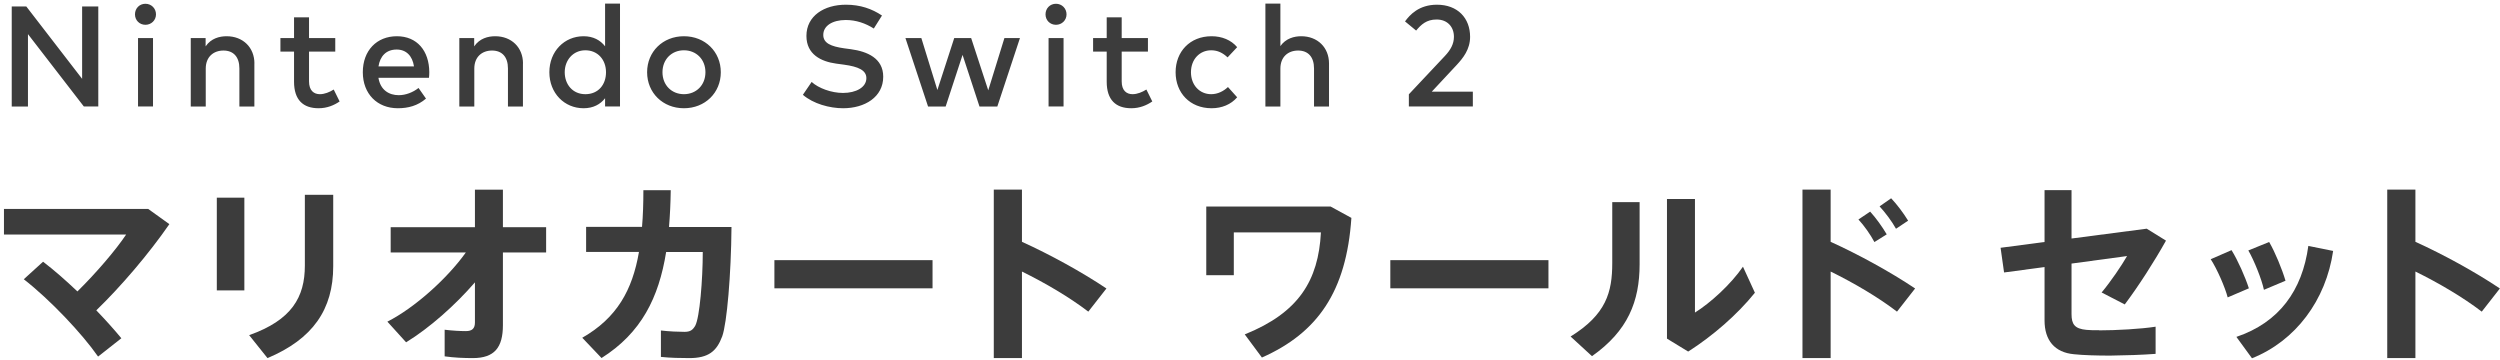
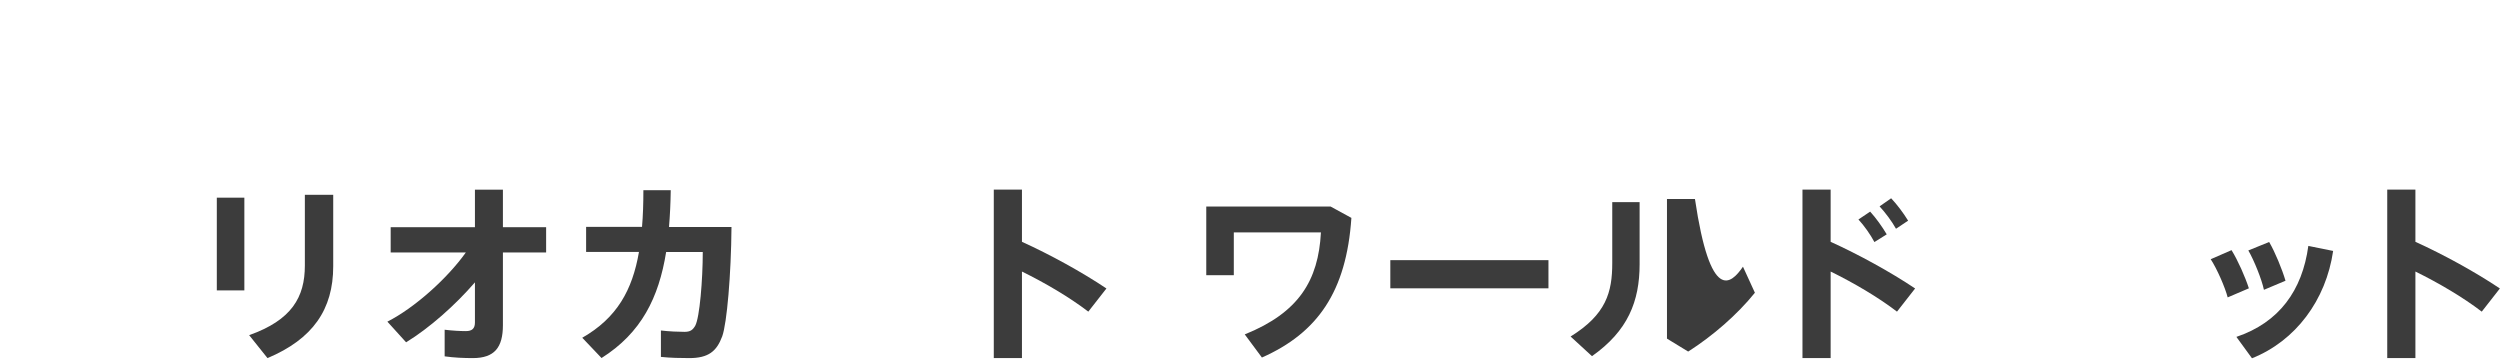
<svg xmlns="http://www.w3.org/2000/svg" width="591" height="85" viewBox="0 0 591 85" fill="none">
-   <path d="M23.25 25.162H19.811L6.61 8.066V25.177H2.773V1.524H6.213L19.414 18.635V1.524H23.236V25.177L23.25 25.162ZM36.877 3.391C36.877 4.788 35.775 5.861 34.378 5.861C32.982 5.861 31.909 4.802 31.909 3.391C31.909 1.98 32.967 0.892 34.378 0.892C35.789 0.892 36.877 1.995 36.877 3.391ZM36.172 25.162H32.629V8.992H36.172V25.177V25.162ZM60.133 15.004V25.177H56.59V16.18C56.59 13.461 55.193 11.947 52.827 11.947C50.46 11.947 48.637 13.446 48.637 16.224V25.191H45.094V8.992H48.608V10.962C49.901 9.051 51.915 8.566 53.576 8.566C57.428 8.566 60.147 11.212 60.147 15.004H60.133ZM79.257 12.197H73.054V19.238C73.054 21.413 74.201 22.266 75.626 22.266C76.729 22.266 77.92 21.781 78.89 21.163L80.286 23.986C78.993 24.868 77.346 25.588 75.318 25.588C71.657 25.588 69.511 23.618 69.511 19.311V12.197H66.292V8.992H69.511V4.097H73.054V8.992H79.257V12.197ZM101.484 17.062C101.484 17.518 101.454 17.974 101.41 18.385H89.459C89.93 21.296 91.973 22.501 94.266 22.501C95.883 22.501 97.603 21.854 98.941 20.796L100.705 23.31C98.735 25 96.5 25.588 94.046 25.588C89.195 25.588 85.769 22.207 85.769 17.077C85.769 11.947 89.062 8.566 93.825 8.566C98.588 8.566 101.454 12.005 101.484 17.062ZM89.474 15.695H97.868C97.485 13.181 96.015 11.711 93.766 11.711C91.252 11.711 89.841 13.328 89.474 15.695ZM123.622 15.004V25.177H120.079V16.18C120.079 13.461 118.683 11.947 116.316 11.947C113.949 11.947 112.126 13.446 112.126 16.224V25.191H108.584V8.992H112.097V10.962C113.391 9.051 115.405 8.566 117.066 8.566C120.917 8.566 123.637 11.212 123.637 15.004H123.622ZM143.041 10.947V0.848H146.569V25.162H143.041V23.221C141.923 24.662 140.248 25.588 137.954 25.588C133.427 25.588 129.869 22.031 129.869 17.077C129.869 12.123 133.427 8.566 137.954 8.566C140.248 8.566 141.923 9.506 143.041 10.947ZM133.5 17.077C133.5 19.914 135.338 22.266 138.381 22.266C141.424 22.266 143.261 20.032 143.261 17.077C143.261 14.122 141.306 11.888 138.381 11.888C135.455 11.888 133.5 14.24 133.5 17.077ZM170.397 17.077C170.397 21.928 166.678 25.588 161.68 25.588C156.682 25.588 152.978 21.928 152.978 17.077C152.978 12.226 156.682 8.566 161.68 8.566C166.678 8.566 170.397 12.226 170.397 17.077ZM156.609 17.077C156.609 20.134 158.784 22.266 161.68 22.266C164.576 22.266 166.766 20.134 166.766 17.077C166.766 14.019 164.576 11.888 161.68 11.888C158.784 11.888 156.609 14.019 156.609 17.077ZM206.589 6.758C204.575 5.479 202.355 4.729 199.944 4.729C196.784 4.729 194.623 6.096 194.623 8.257C194.623 10.212 196.46 10.976 199.533 11.417L201.179 11.638C205.016 12.167 208.794 13.755 208.794 18.135C208.794 22.942 204.442 25.588 199.312 25.588C196.108 25.588 192.256 24.53 189.801 22.413L191.874 19.37C193.491 20.855 196.549 21.972 199.283 21.972C202.37 21.972 204.81 20.649 204.81 18.473C204.81 16.621 202.958 15.754 199.489 15.284L197.651 15.034C194.138 14.549 190.639 12.887 190.639 8.492C190.639 3.744 194.843 1.113 199.959 1.113C203.399 1.113 206.118 2.083 208.5 3.671L206.559 6.758H206.589ZM233.622 21.355L237.444 8.992H241.119L235.768 25.177H231.549L227.551 12.976L223.553 25.177H219.392L214.042 8.992H217.805L221.597 21.281L225.581 8.992H229.579L233.622 21.355ZM252.129 3.391C252.129 4.788 251.027 5.861 249.63 5.861C248.234 5.861 247.161 4.802 247.161 3.391C247.161 1.98 248.219 0.892 249.63 0.892C251.041 0.892 252.129 1.995 252.129 3.391ZM251.424 25.162H247.881V8.992H251.424V25.177V25.162ZM271.372 12.197H265.168V19.238C265.168 21.413 266.315 22.266 267.741 22.266C268.843 22.266 270.034 21.781 271.004 21.163L272.401 23.986C271.107 24.868 269.461 25.588 267.432 25.588C263.772 25.588 261.625 23.618 261.625 19.311V12.197H258.406V8.992H261.625V4.097H265.168V8.992H271.372V12.197ZM292.466 11.153L290.202 13.564C289.07 12.505 287.865 11.888 286.322 11.888C283.602 11.888 281.544 14.019 281.544 17.077C281.544 20.134 283.602 22.266 286.322 22.266C287.88 22.266 289.262 21.546 290.29 20.576L292.466 23.001C290.996 24.706 288.835 25.588 286.424 25.588C281.279 25.588 277.913 21.928 277.913 17.077C277.913 12.226 281.279 8.566 286.424 8.566C288.835 8.566 291.04 9.448 292.466 11.153ZM302.668 10.918C303.961 9.065 305.961 8.566 307.607 8.566C311.458 8.566 314.178 11.212 314.178 15.004V25.177H310.635V16.18C310.635 13.461 309.239 11.947 306.872 11.947C304.505 11.947 302.683 13.446 302.683 16.224V25.191H299.14V0.848H302.683V10.918H302.668ZM332.141 5.067C333.273 3.524 335.419 1.113 339.697 1.113C344.592 1.113 347.532 4.273 347.532 8.713C347.532 11.682 345.842 13.755 344.387 15.328L338.462 21.678H348.179V25.162H333.053V22.295L341.594 13.211C342.917 11.8 343.71 10.388 343.71 8.698C343.71 6.331 342.152 4.611 339.609 4.611C337.213 4.611 335.949 5.817 334.773 7.228L332.156 5.067H332.141Z" fill="#3C3C3C" />
-   <path d="M23.177 84.285C19.443 78.905 11.873 70.879 5.625 66.013L10.182 61.868C12.828 63.882 15.606 66.336 18.297 68.894C22.721 64.558 27.455 59.001 29.821 55.444H0.936V49.387H35.025L40.038 52.989C35.113 60.104 28.557 67.762 22.765 73.363C25 75.686 27.043 77.964 28.689 79.963L23.177 84.3V84.285Z" fill="#3C3C3C" />
  <path d="M57.766 46.727V68.645H51.254V46.727H57.766ZM78.773 46.051V62.956C78.773 73.113 73.98 80.14 63.235 84.653L58.898 79.229C68.968 75.671 72.069 70.247 72.069 62.779V46.051H78.773Z" fill="#3C3C3C" />
  <path d="M96.001 80.919L91.576 76.038C98.044 72.76 105.791 65.778 110.128 59.677H92.355V53.709H112.274V44.83H118.889V53.709H129.105V59.677H118.889V76.862C118.889 82.154 116.89 84.653 111.774 84.653C109.716 84.653 107.393 84.564 105.115 84.241V77.95C106.938 78.17 108.805 78.273 110.128 78.273C111.583 78.273 112.274 77.685 112.274 76.23V66.748C107.629 72.128 101.513 77.553 96.001 80.919Z" fill="#3C3C3C" />
  <path d="M151.772 53.665C152.008 50.931 152.096 48.064 152.096 44.962H158.564C158.52 47.976 158.387 50.887 158.152 53.665H172.926C172.838 64.925 171.838 76.45 170.735 79.507C169.412 83.065 167.457 84.653 162.944 84.653C160.886 84.653 158.476 84.608 156.241 84.373V78.126C158.196 78.361 160.431 78.449 161.798 78.449C163.165 78.449 163.753 78.037 164.356 76.994C165.399 75.083 166.134 66.145 166.134 59.574H157.476C155.741 70.379 151.596 78.714 142.203 84.638L137.646 79.846C145.848 75.156 149.494 68.585 151.052 59.56H138.557V53.636H151.772V53.665Z" fill="#3C3C3C" />
-   <path d="M220.451 61.5V68.159H183.069V61.5H220.451Z" fill="#3C3C3C" />
  <path d="M261.553 68.204L257.275 73.672C252.806 70.247 247.058 66.881 241.59 64.191V84.653H234.931V44.816H241.59V57.164C248.146 60.133 255.717 64.279 261.553 68.189V68.204Z" fill="#3C3C3C" />
  <path d="M319.47 51.519C318.28 68.939 311.488 78.685 298.317 84.52L294.26 79.052C307.02 73.907 311.665 66.337 312.267 54.944H291.673V65.058H285.161V48.829H314.561L319.485 51.519H319.47Z" fill="#3C3C3C" />
  <path d="M366.055 61.5V68.159H328.673V61.5H366.055Z" fill="#3C3C3C" />
-   <path d="M387.605 47.785V62.456C387.605 71.246 384.826 78.229 376.344 84.197L371.288 79.552C379.681 74.348 381.137 69.115 381.137 62.191V47.785H387.605ZM400.688 47.05V73.892C404.333 71.614 409.169 67.233 412.036 63.044L414.858 69.203C410.669 74.407 404.877 79.42 399.085 83.109L394.073 80.052V47.05H400.688Z" fill="#3C3C3C" />
+   <path d="M387.605 47.785V62.456C387.605 71.246 384.826 78.229 376.344 84.197L371.288 79.552C379.681 74.348 381.137 69.115 381.137 62.191V47.785H387.605ZM400.688 47.05C404.333 71.614 409.169 67.233 412.036 63.044L414.858 69.203C410.669 74.407 404.877 79.42 399.085 83.109L394.073 80.052V47.05H400.688Z" fill="#3C3C3C" />
  <path d="M452.726 68.204L448.448 73.672C443.979 70.247 438.232 66.881 432.763 64.191V84.653H426.104V44.816H432.763V57.164C439.319 60.133 446.89 64.279 452.726 68.189V68.204ZM442.098 50.02C443.465 51.519 444.92 53.533 446.022 55.4L443.112 57.223C442.2 55.488 440.657 53.298 439.334 51.887L442.112 50.02H442.098ZM447.066 46.874C448.477 48.373 449.933 50.299 451.079 52.166L448.213 54.077C447.257 52.342 445.655 50.211 444.332 48.785L447.066 46.874Z" fill="#3C3C3C" />
-   <path d="M496.237 78.097C500.25 78.097 506.174 77.773 509.585 77.229V83.653C506.483 83.888 502.47 84.021 498.869 84.065C495.767 84.065 492.489 83.977 490.298 83.741C485.697 83.33 483.331 80.419 483.331 75.759V63.132L473.761 64.411L472.938 58.575L483.331 57.208V44.948H489.71V56.385L507.483 54.062L512.04 56.885C509.261 61.853 505.616 67.542 502.294 71.967L496.825 69.144C499.06 66.454 501.559 62.764 502.838 60.53L489.71 62.309V74.245C489.71 76.656 490.445 77.714 493.224 77.979C494.003 78.067 495.091 78.067 496.237 78.067V78.097Z" fill="#3C3C3C" />
  <path d="M527.534 59.133C529.034 61.544 530.768 65.469 531.635 68.159L526.623 70.305C526.035 67.983 524.065 63.47 522.61 61.279L527.534 59.133ZM551.554 59.31C549.863 70.981 542.66 80.595 532.37 84.697L528.681 79.64C538.794 76.229 544.263 68.659 545.689 58.134L551.569 59.324L551.554 59.31ZM536.428 57.208C537.839 59.618 539.485 63.632 540.294 66.366L535.193 68.512C534.693 66.101 532.87 61.544 531.503 59.207L536.428 57.208Z" fill="#3C3C3C" />
  <path d="M590.964 68.204L586.687 73.672C582.218 70.247 576.47 66.881 571.002 64.191V84.653H564.343V44.816H571.002V57.164C577.558 60.133 585.129 64.279 590.964 68.189V68.204Z" fill="#3C3C3C" />
</svg>